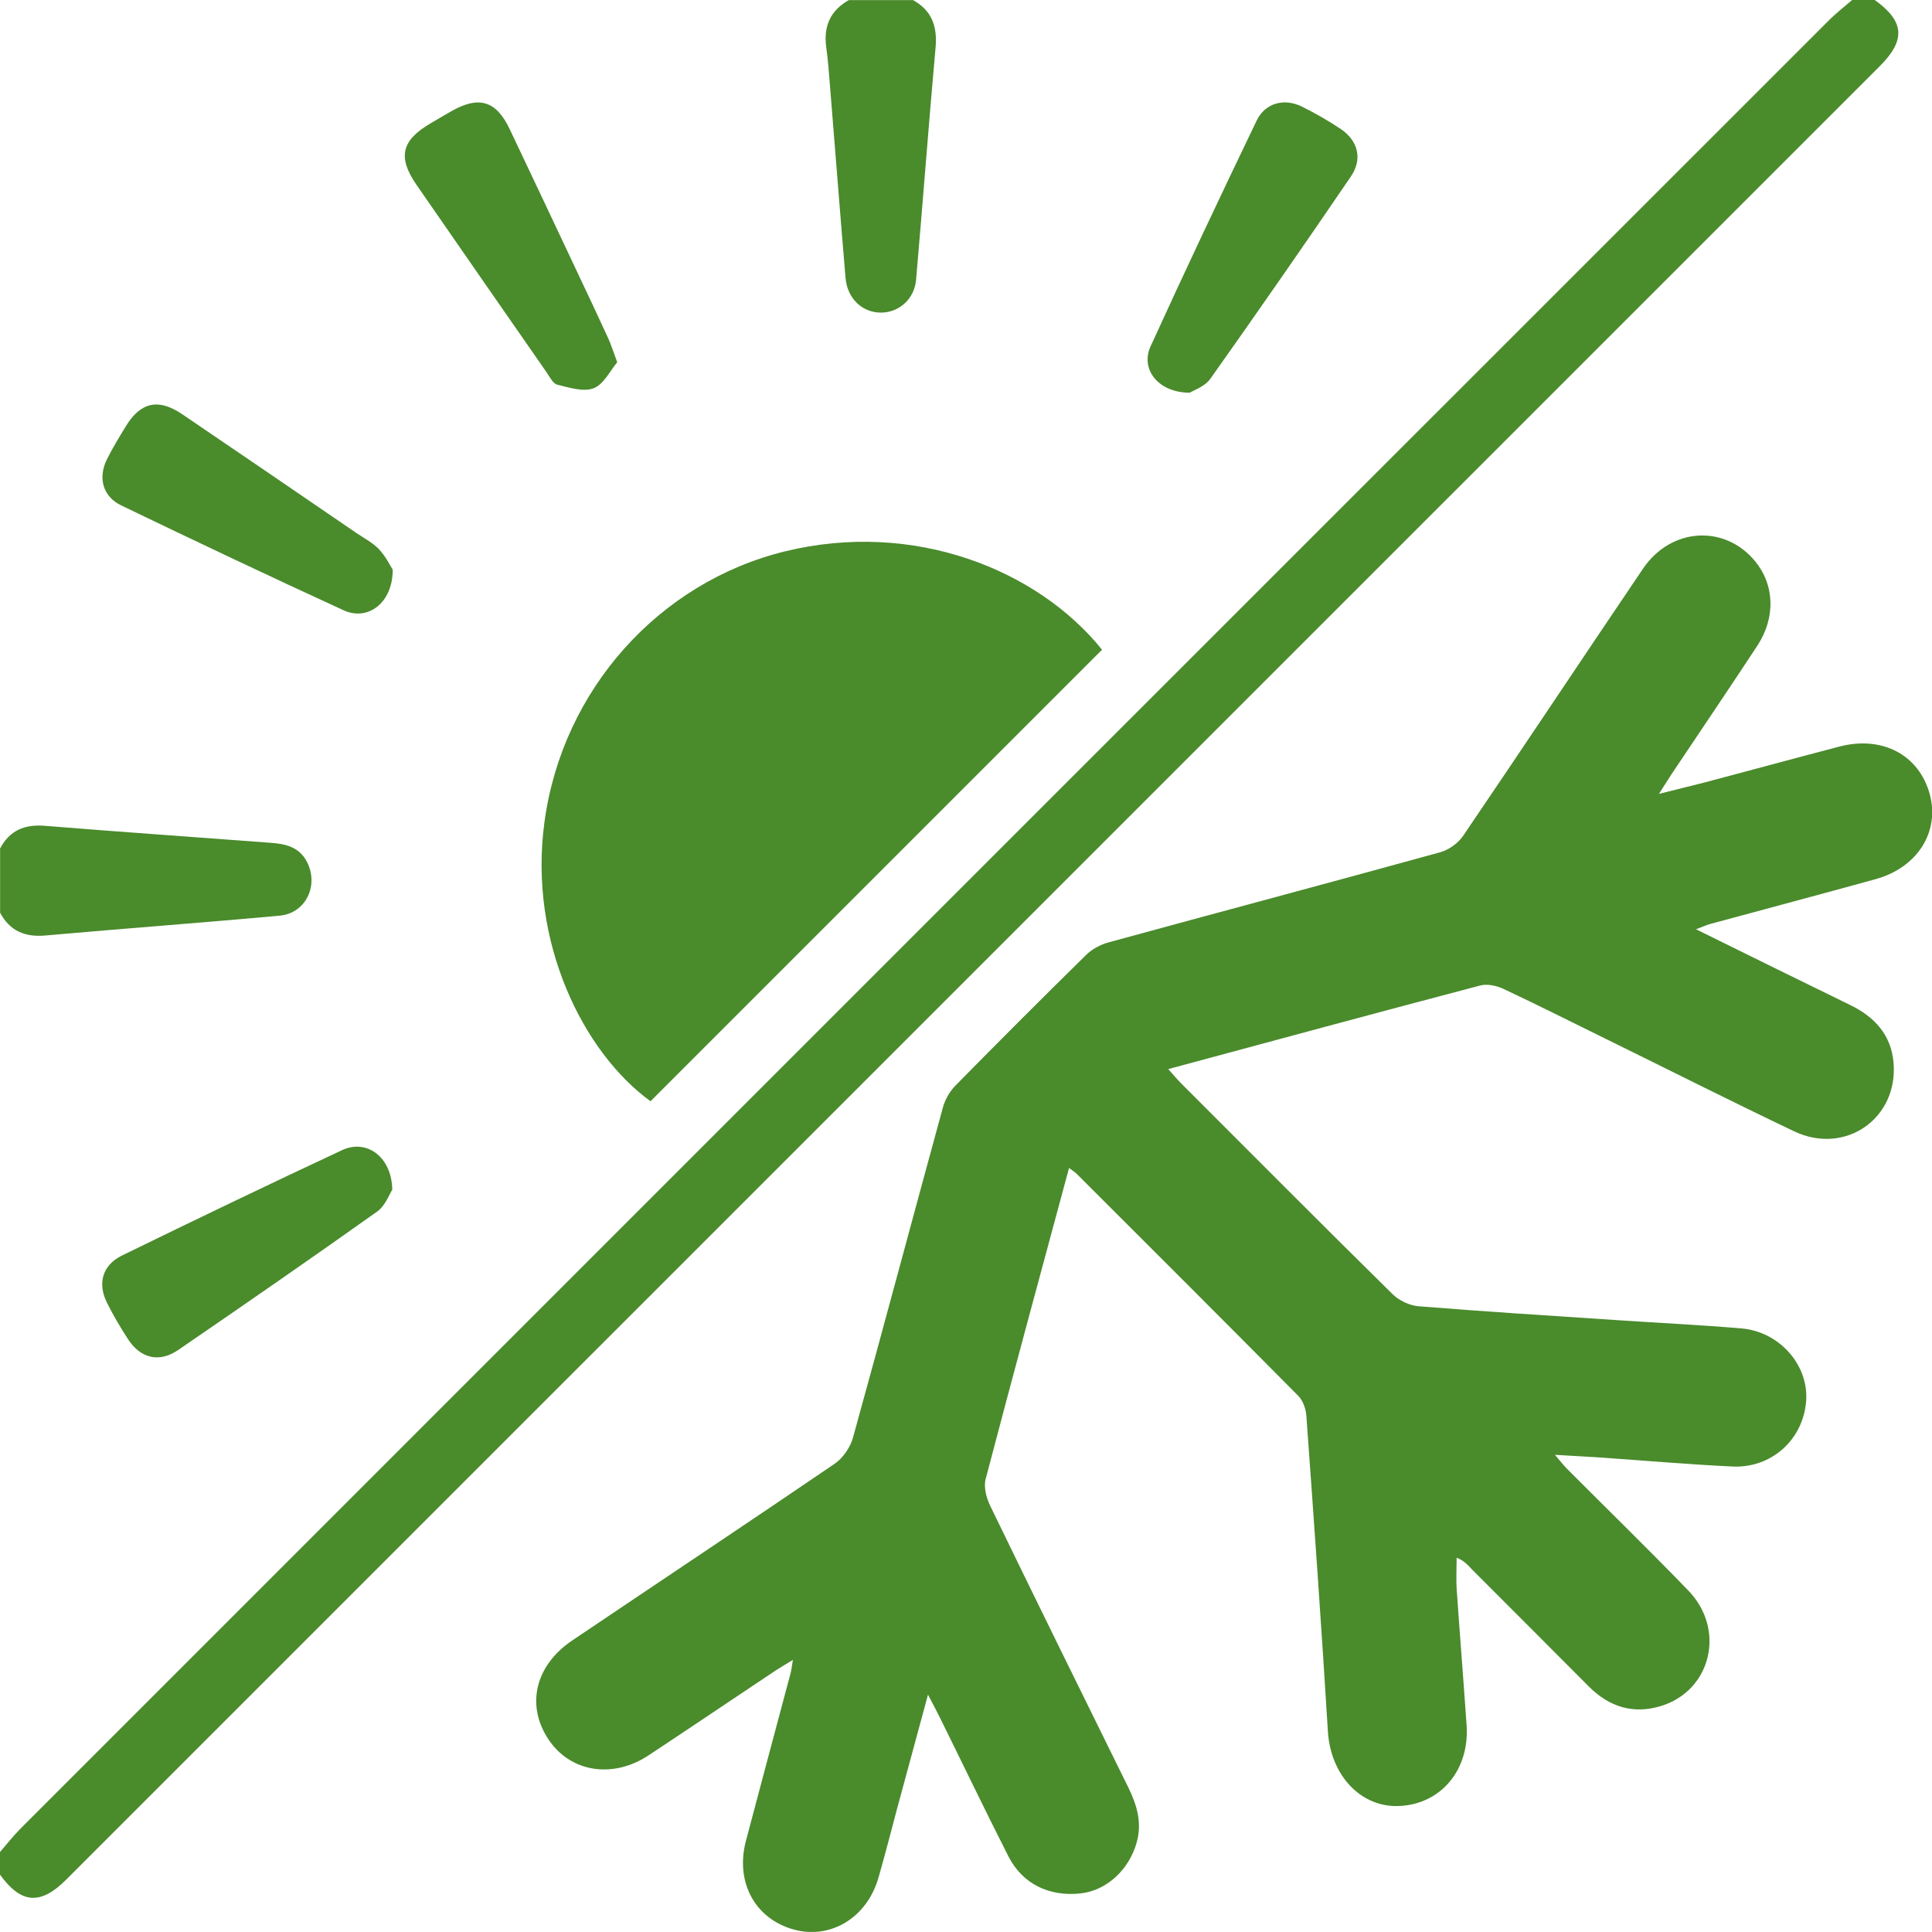
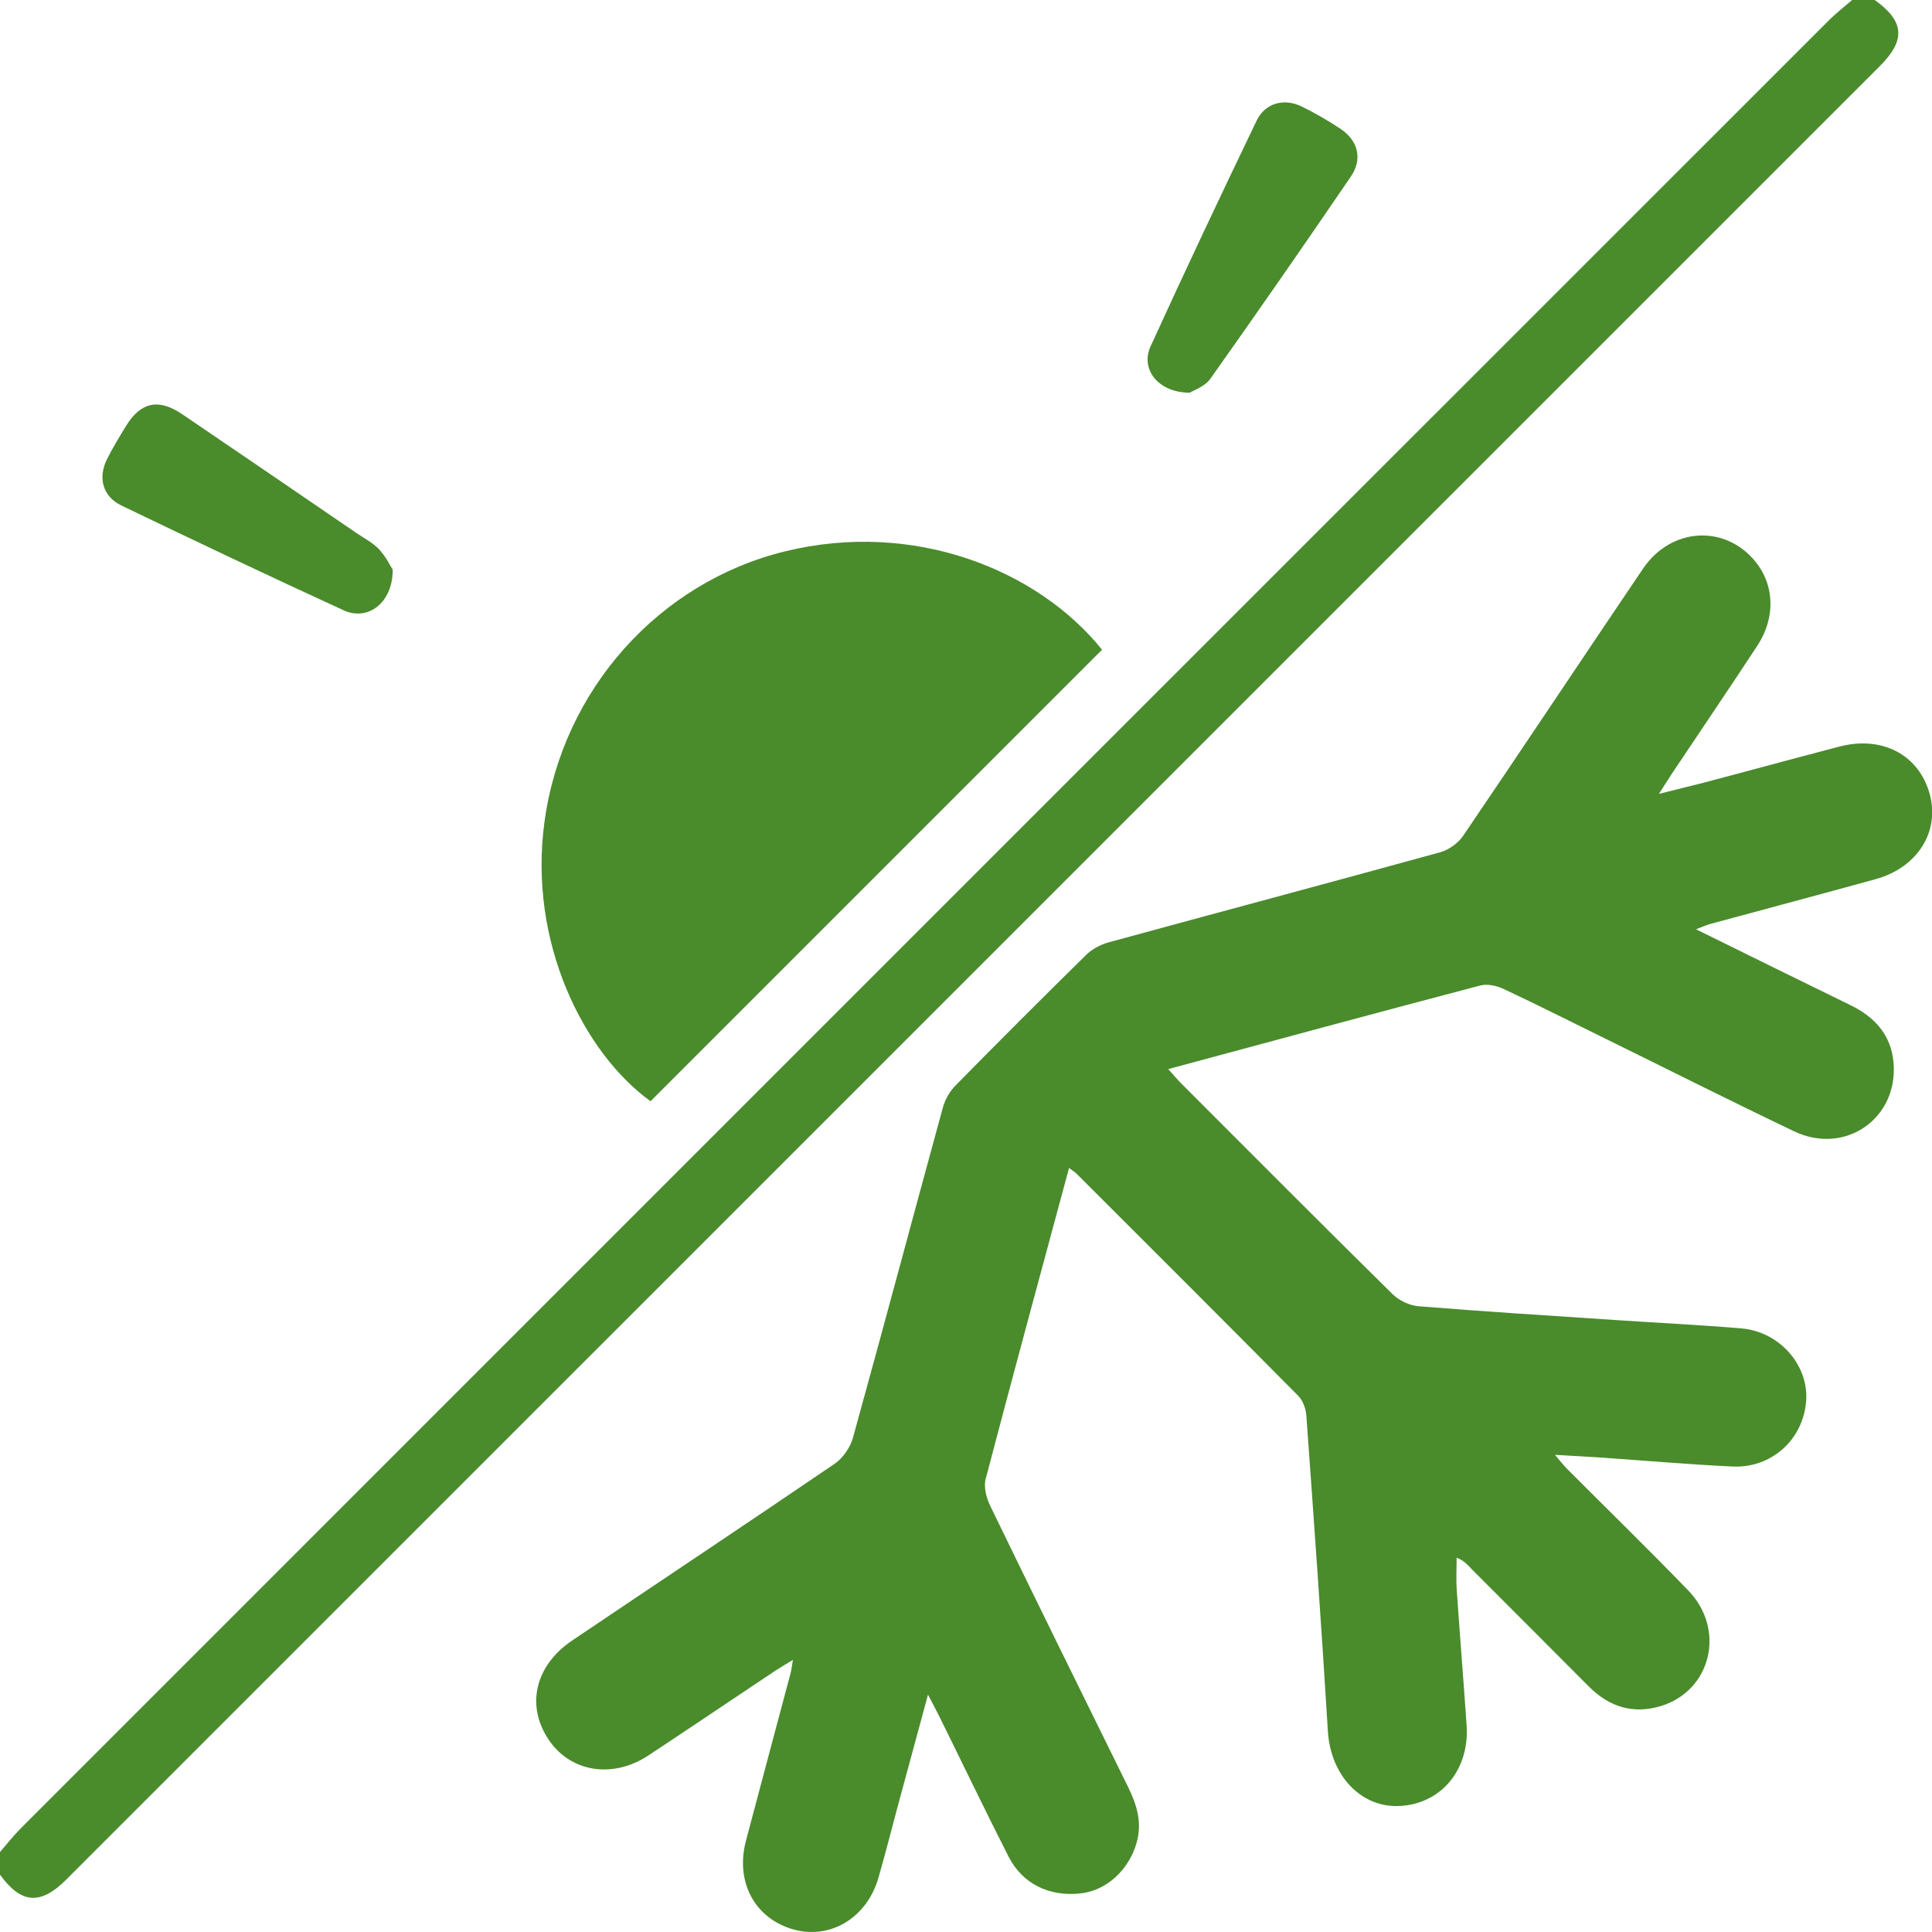
<svg xmlns="http://www.w3.org/2000/svg" id="Capa_2" viewBox="0 0 180.21 180.2">
  <defs>
    <style>.cls-1{fill:#4a8b2c;}</style>
  </defs>
  <g id="Capa_1-2">
    <g>
      <path class="cls-1" d="M174.87,0c2.77,1.99,2.91,3.73,.48,6.16C118.96,62.55,62.57,118.94,6.17,175.33c-2.4,2.4-4.21,2.25-6.17-.47,0-.7,0-1.41,0-2.11,.65-.75,1.26-1.53,1.96-2.23C58.14,114.33,114.33,58.14,170.53,1.96,171.22,1.26,172.01,.65,172.76,0c.7,0,1.41,0,2.11,0Z" />
-       <path class="cls-1" d="M0,79.16c.9-1.71,2.29-2.29,4.21-2.13,7,.57,14,1.05,21,1.58,1.37,.1,2.68,.36,3.41,1.76,1.15,2.19-.08,4.82-2.54,5.04-7.28,.67-14.57,1.2-21.85,1.85-1.92,.17-3.31-.43-4.22-2.12v-5.98Z" />
-       <path class="cls-1" d="M85.15,0c1.75,.96,2.29,2.44,2.12,4.4-.65,7.23-1.19,14.46-1.82,21.69-.16,1.81-1.59,3.06-3.27,3.07-1.75,0-3.14-1.3-3.31-3.23-.51-6.01-.97-12.02-1.46-18.02-.09-1.17-.18-2.34-.34-3.49-.27-1.95,.37-3.43,2.1-4.41h5.98Z" />
      <path class="cls-1" d="M102.79,60.61c-14.1,14.1-28.1,28.1-42.11,42.11-6.19-4.47-11.44-14.79-9.89-26.08,1.68-12.32,10.7-22.34,22.43-25.21,12-2.94,23.56,1.69,29.58,9.18Z" />
-       <path class="cls-1" d="M36.59,110.97c-.27,.41-.65,1.5-1.41,2.04-6.15,4.37-12.35,8.66-18.57,12.92-1.78,1.21-3.51,.77-4.68-1.03-.7-1.08-1.35-2.19-1.93-3.34-.93-1.82-.47-3.54,1.38-4.45,6.82-3.33,13.66-6.62,20.53-9.83,2.26-1.06,4.62,.59,4.68,3.68Z" />
      <path class="cls-1" d="M36.63,53.14c.01,3.1-2.32,4.82-4.57,3.79-6.95-3.19-13.85-6.46-20.74-9.78-1.75-.84-2.2-2.59-1.34-4.32,.52-1.04,1.13-2.04,1.74-3.04,1.38-2.28,3.04-2.67,5.28-1.15,5.42,3.67,10.82,7.37,16.22,11.06,.72,.49,1.54,.91,2.13,1.53,.64,.68,1.06,1.56,1.29,1.92Z" />
      <path class="cls-1" d="M110.98,36.63c-2.96,0-4.63-2.2-3.66-4.32,3.22-7.06,6.54-14.08,9.9-21.07,.79-1.64,2.57-2.11,4.21-1.3,1.25,.62,2.48,1.32,3.64,2.1,1.62,1.1,2.04,2.81,.93,4.43-4.31,6.33-8.68,12.62-13.11,18.87-.51,.72-1.55,1.06-1.91,1.29Z" />
-       <path class="cls-1" d="M57.57,33.79c-.65,.77-1.24,2.05-2.19,2.42-.95,.38-2.29-.06-3.4-.33-.41-.1-.71-.74-1.01-1.17-4.05-5.82-8.09-11.64-12.12-17.47-1.78-2.58-1.41-4.14,1.32-5.74,.66-.38,1.31-.78,1.97-1.15,2.54-1.43,4.14-.95,5.39,1.67,2.11,4.43,4.2,8.88,6.3,13.33,.97,2.06,1.95,4.12,2.9,6.2,.27,.58,.45,1.19,.84,2.23Z" />
      <path class="cls-1" d="M99.71,108.97c-2.64,9.79-5.25,19.38-7.77,28.98-.2,.75,.06,1.75,.41,2.48,4.26,8.79,8.58,17.55,12.9,26.31,.8,1.63,1.28,3.26,.79,5.07-.71,2.6-2.83,4.54-5.25,4.8-2.92,.32-5.42-.88-6.73-3.46-2.2-4.33-4.3-8.71-6.45-13.06-.28-.56-.58-1.12-1.05-2.02-1.01,3.71-1.92,7.07-2.83,10.44-.59,2.2-1.15,4.41-1.78,6.6-1.06,3.75-4.46,5.82-7.91,4.87-3.62-1-5.48-4.42-4.46-8.28,1.37-5.2,2.77-10.39,4.15-15.58,.09-.33,.12-.67,.23-1.29-.69,.42-1.17,.7-1.63,1-3.95,2.63-7.88,5.29-11.83,7.9-3.34,2.21-7.27,1.58-9.31-1.44-2.15-3.18-1.3-6.92,2.18-9.27,8.16-5.5,16.36-10.95,24.49-16.49,.77-.53,1.45-1.52,1.7-2.42,2.84-10.25,5.57-20.52,8.38-30.77,.2-.75,.63-1.52,1.17-2.07,4.03-4.1,8.09-8.16,12.19-12.19,.55-.54,1.32-.96,2.07-1.17,10.31-2.82,20.65-5.57,30.95-8.41,.81-.22,1.68-.84,2.15-1.53,5.63-8.28,11.17-16.63,16.78-24.92,2.61-3.86,7.63-4.15,10.47-.69,1.8,2.19,1.92,5.23,.21,7.85-2.64,4.02-5.33,7.99-8,11.98-.32,.48-.62,.98-1.19,1.86,1.62-.41,2.87-.71,4.12-1.03,4.24-1.12,8.46-2.27,12.7-3.38,4.01-1.05,7.44,.77,8.44,4.44,.95,3.52-1.15,6.85-5.07,7.93-5.12,1.41-10.26,2.78-15.39,4.17-.37,.1-.73,.27-1.34,.5,4.95,2.44,9.67,4.77,14.39,7.07,2.26,1.1,3.8,2.77,4.03,5.34,.47,5.23-4.51,8.71-9.28,6.43-5.91-2.82-11.76-5.77-17.64-8.66-3.15-1.55-6.29-3.13-9.46-4.62-.64-.3-1.51-.49-2.16-.32-9.65,2.54-19.27,5.15-29.11,7.8,.49,.55,.85,.98,1.25,1.38,6.55,6.55,13.08,13.12,19.68,19.62,.6,.59,1.57,1.05,2.4,1.12,6.19,.5,12.39,.89,18.58,1.3,3.86,.26,7.72,.44,11.57,.77,3.56,.31,6.28,3.45,6.02,6.79-.28,3.57-3.22,6.27-6.89,6.09-4.15-.2-8.3-.56-12.45-.85-1.22-.08-2.45-.14-4.09-.24,.54,.63,.82,1,1.15,1.33,3.77,3.78,7.59,7.5,11.3,11.34,3.5,3.63,2.13,9.32-2.56,10.76-2.58,.79-4.83,.09-6.74-1.83-3.59-3.62-7.21-7.22-10.81-10.83-.41-.41-.75-.89-1.51-1.17,0,1-.06,2.01,.01,3.01,.29,4.21,.63,8.41,.92,12.62,.28,4.11-2.33,7.28-6.15,7.52-3.67,.24-6.54-2.83-6.79-6.97-.6-9.82-1.3-19.64-2.01-29.46-.05-.64-.33-1.4-.77-1.84-6.85-6.91-13.74-13.79-20.63-20.67-.16-.16-.35-.28-.72-.56Z" />
    </g>
  </g>
</svg>